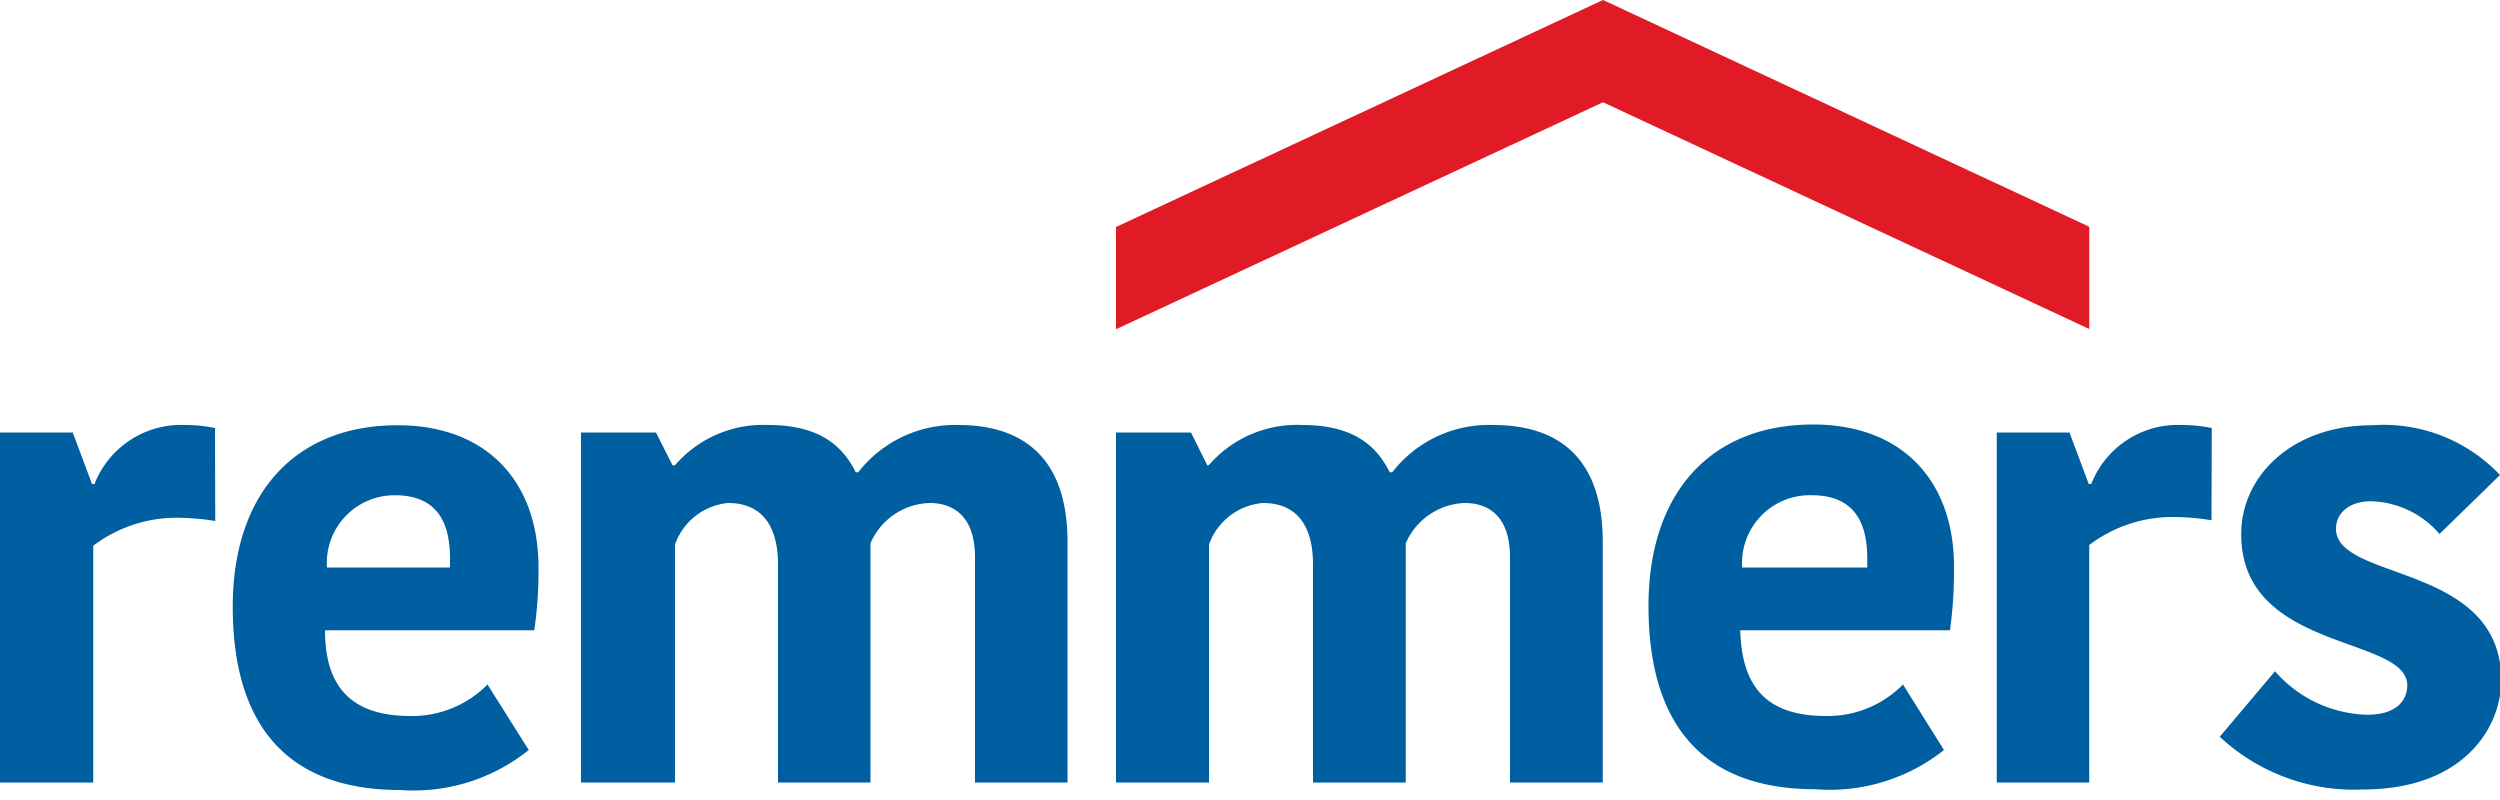
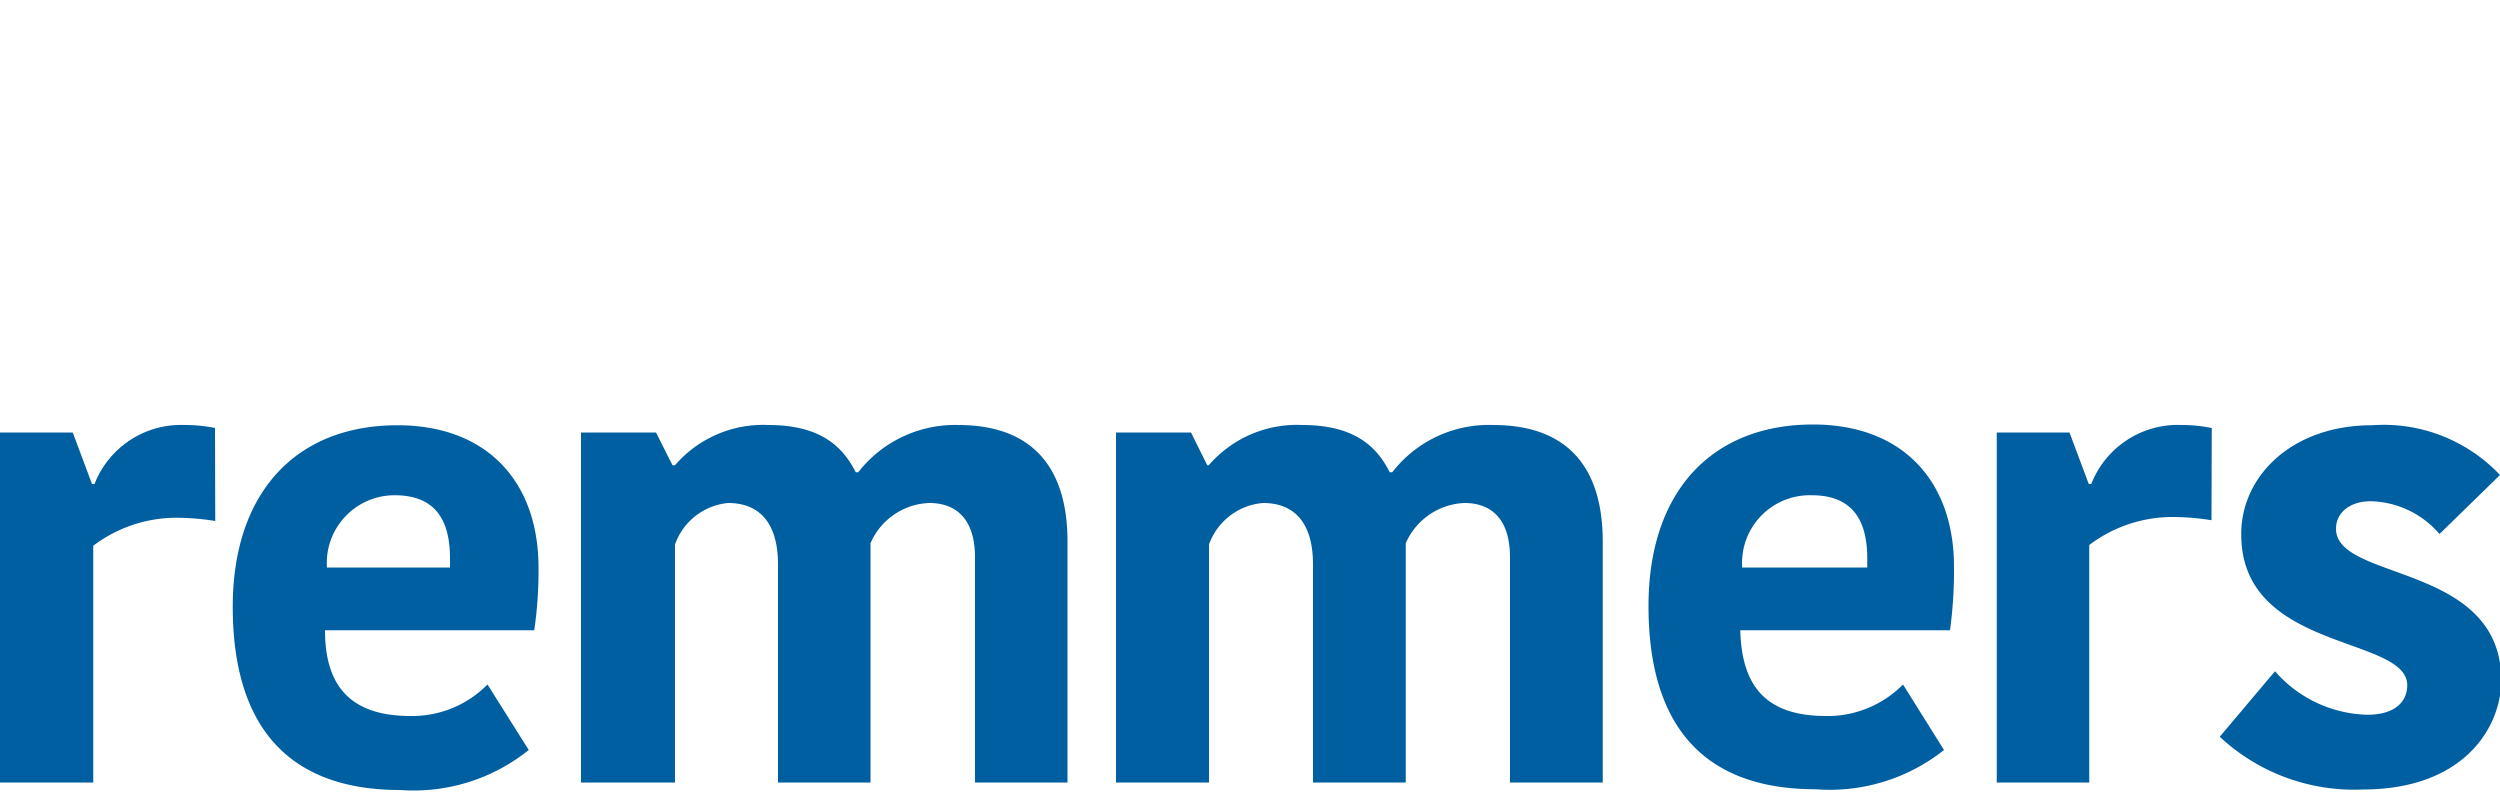
<svg xmlns="http://www.w3.org/2000/svg" viewBox="0 0 100 32">
  <path d="M8.61,20.84A9.83,9.83,0,0,0,7,20.71a5.52,5.52,0,0,0-3.27,1.12V31.3H0v-14H2.91l.77,2.06h.1A3.72,3.72,0,0,1,7.41,17a5.93,5.93,0,0,1,1.19.12ZM21.15,30A7.35,7.35,0,0,1,16,31.6c-4.42,0-6.69-2.49-6.69-7.33,0-4.58,2.54-7.26,6.59-7.26,3.58,0,5.64,2.26,5.64,5.69a16.21,16.21,0,0,1-.17,2.51H13c0,2.21,1,3.43,3.42,3.43a4.23,4.23,0,0,0,3.08-1.26Zm-8.07-7.3H18v-.37c0-1.65-.69-2.52-2.21-2.52A2.71,2.71,0,0,0,13.08,22.73ZM38.33,17c2.75,0,4.37,1.47,4.37,4.67V31.3H39v-9c0-1.64-.85-2.18-1.82-2.18a2.66,2.66,0,0,0-2.36,1.61V31.3h-3.7V22.58c0-1.64-.72-2.46-2-2.46A2.5,2.5,0,0,0,27,21.78V31.3H23.24v-14h3l.66,1.31H27A4.65,4.65,0,0,1,30.73,17c2.13,0,3,.9,3.5,1.89h.1A4.91,4.91,0,0,1,38.33,17Zm21.4,0c2.76,0,4.38,1.47,4.38,4.67V31.3H60.4v-9c0-1.64-.84-2.18-1.82-2.18a2.68,2.68,0,0,0-2.35,1.61V31.3H52.52V22.58c0-1.64-.72-2.46-2-2.46a2.51,2.51,0,0,0-2.16,1.66V31.3H44.64v-14h3l.65,1.31h.06A4.66,4.66,0,0,1,52.09,17c2.13,0,3,.9,3.5,1.89h.1A4.89,4.89,0,0,1,59.73,17ZM77.76,30a7.35,7.35,0,0,1-5.14,1.57c-4.43,0-6.68-2.49-6.68-7.33,0-4.58,2.53-7.26,6.58-7.26,3.58,0,5.64,2.26,5.64,5.69A17.55,17.55,0,0,1,78,25.21H69.61c.06,2.21,1,3.43,3.43,3.43a4.23,4.23,0,0,0,3.08-1.26Zm-8.07-7.3h5v-.37c0-1.65-.7-2.52-2.22-2.52A2.71,2.71,0,0,0,69.69,22.73Zm18.77-1.89a9.74,9.74,0,0,0-1.62-.13,5.52,5.52,0,0,0-3.27,1.12V31.3h-3.7v-14h2.91l.77,2.06h.1A3.72,3.72,0,0,1,87.28,17a6,6,0,0,1,1.19.12Zm1.19.54c0-2.28,2-4.34,5.23-4.34A6.4,6.4,0,0,1,100,19l-2.42,2.36a3.73,3.73,0,0,0-2.75-1.31c-.84,0-1.39.46-1.39,1.1,0,2.11,6.61,1.36,6.61,6.06,0,1.86-1.47,4.37-5.55,4.37a7.87,7.87,0,0,1-5.71-2.11L91,26.85a5.06,5.06,0,0,0,3.68,1.74c1.16,0,1.61-.55,1.61-1.19C96.26,25.42,89.65,26.07,89.65,21.38Z" fill="#005fa0" />
-   <polygon points="64.12 0 44.64 9.08 44.64 13.17 64.12 4.09 83.57 13.16 83.57 9.07 64.12 0" fill="#e01b26" />
</svg>